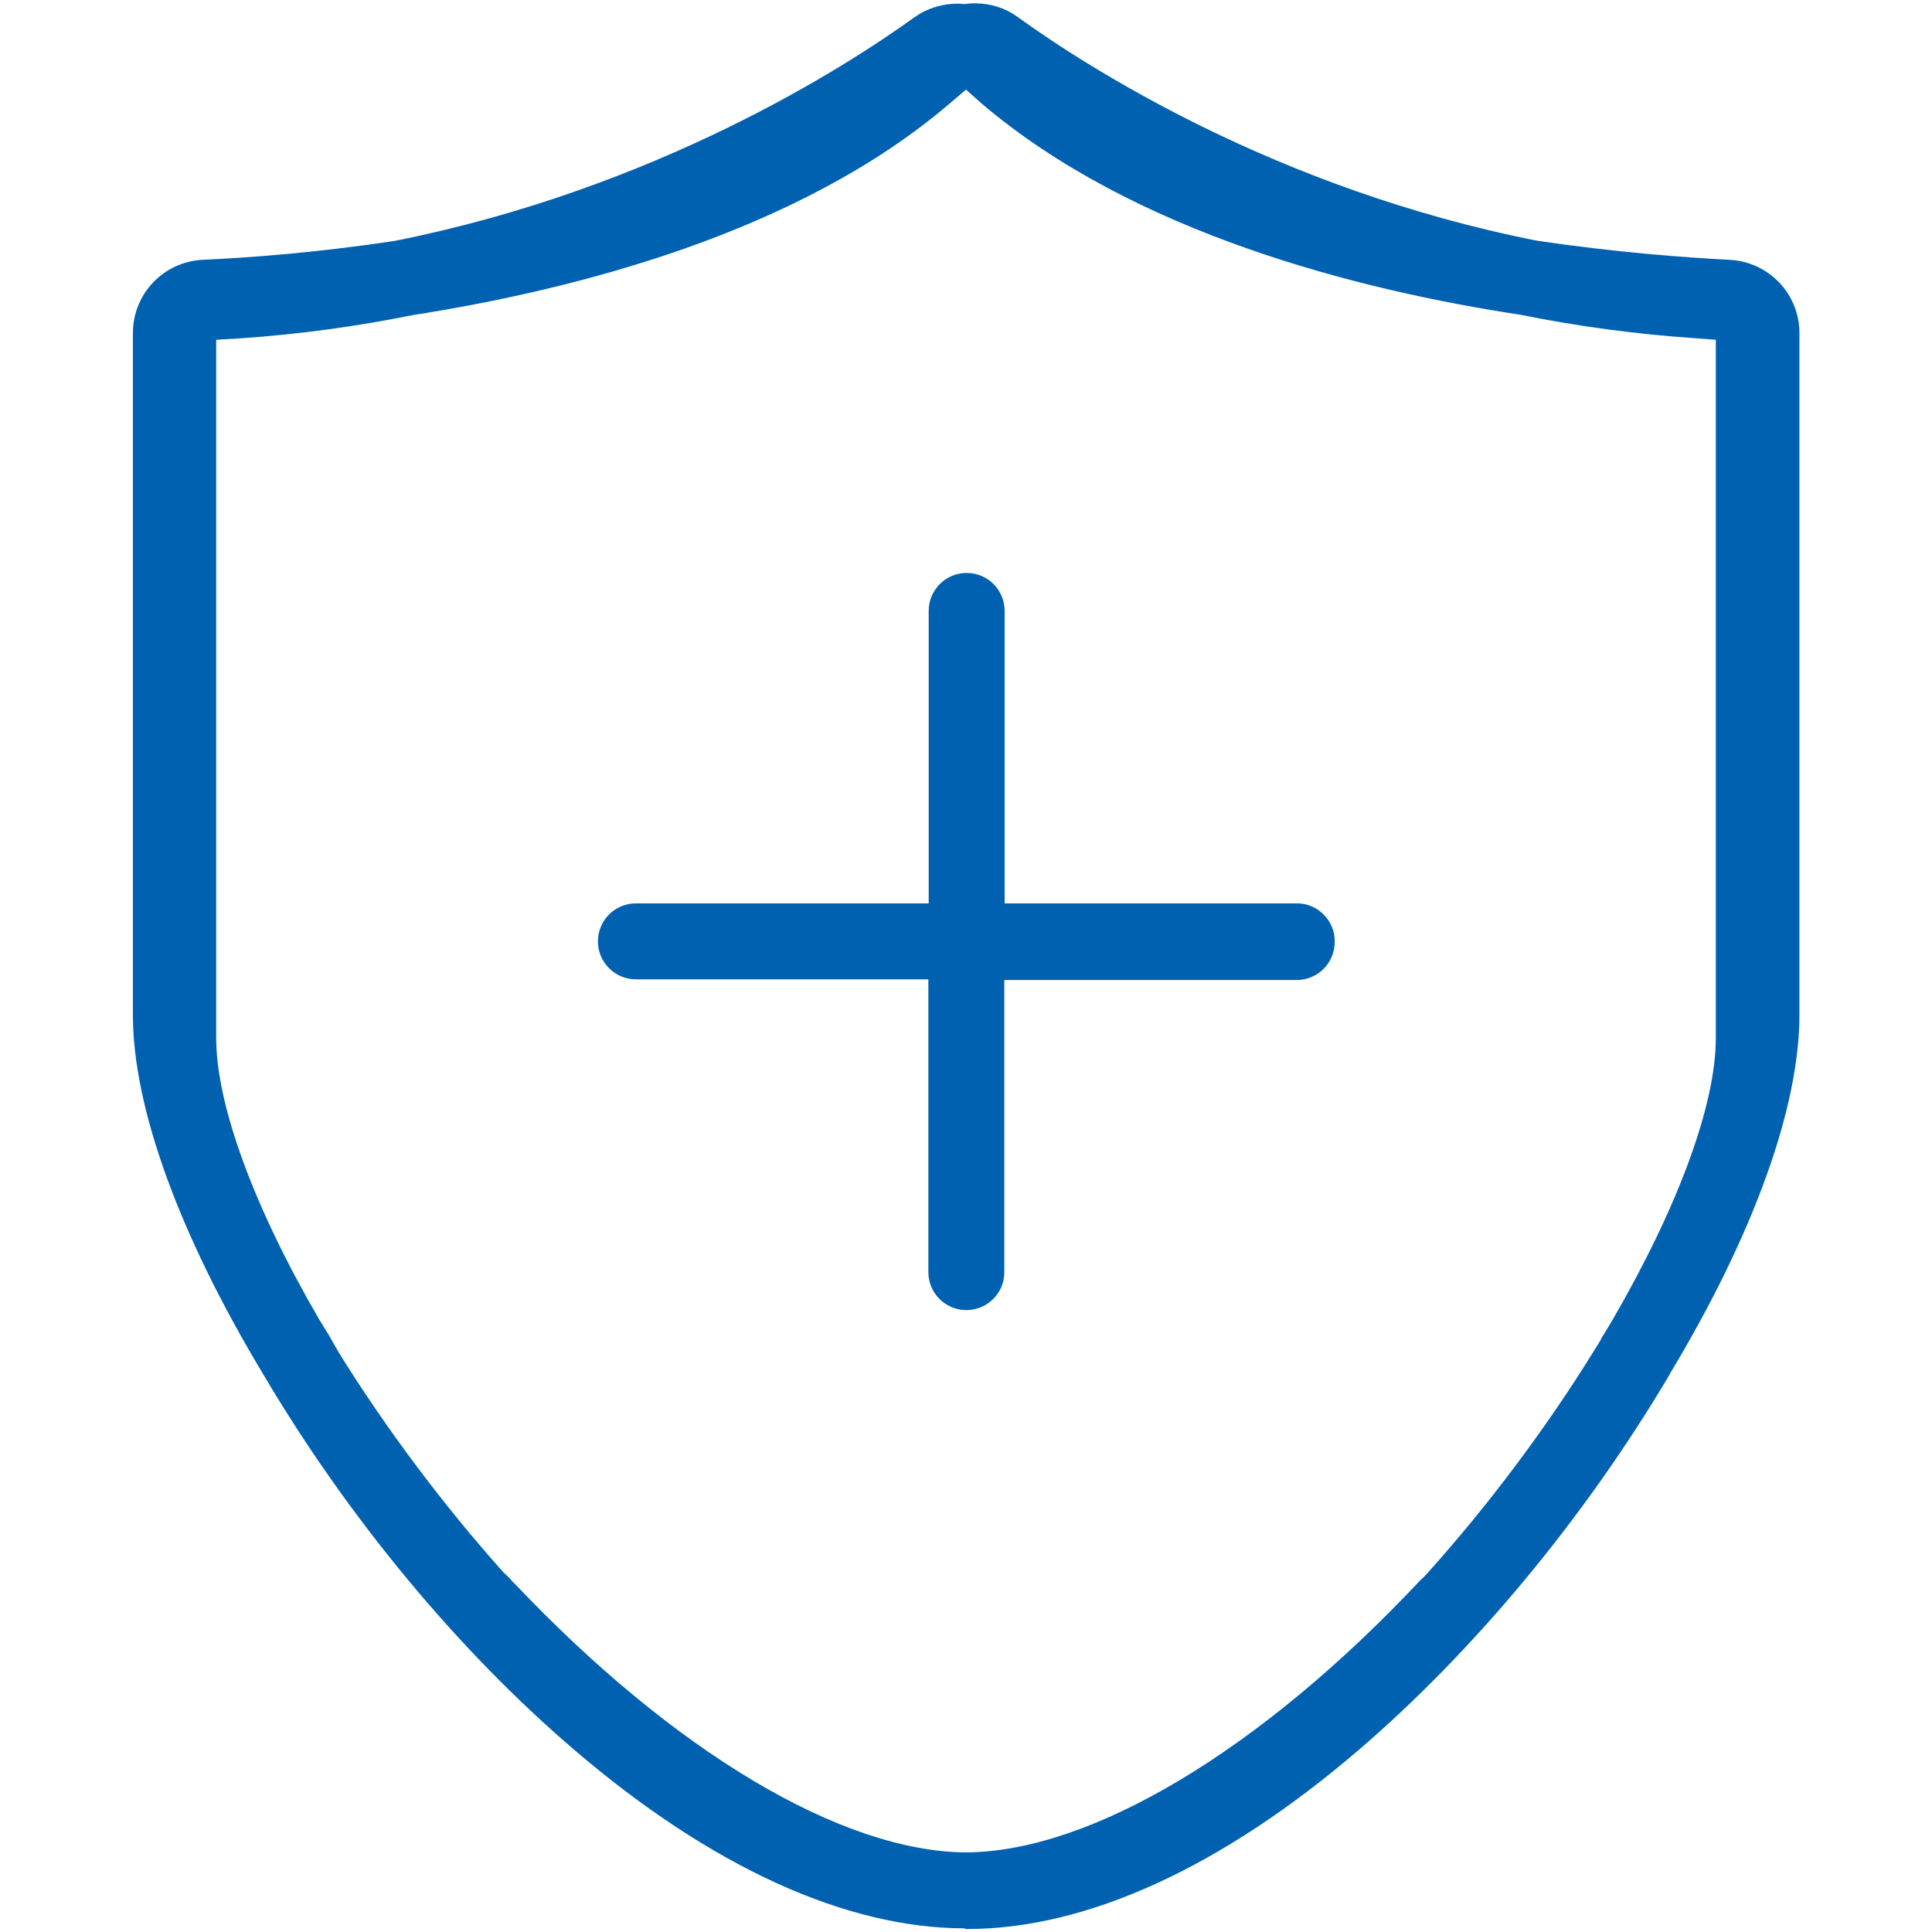
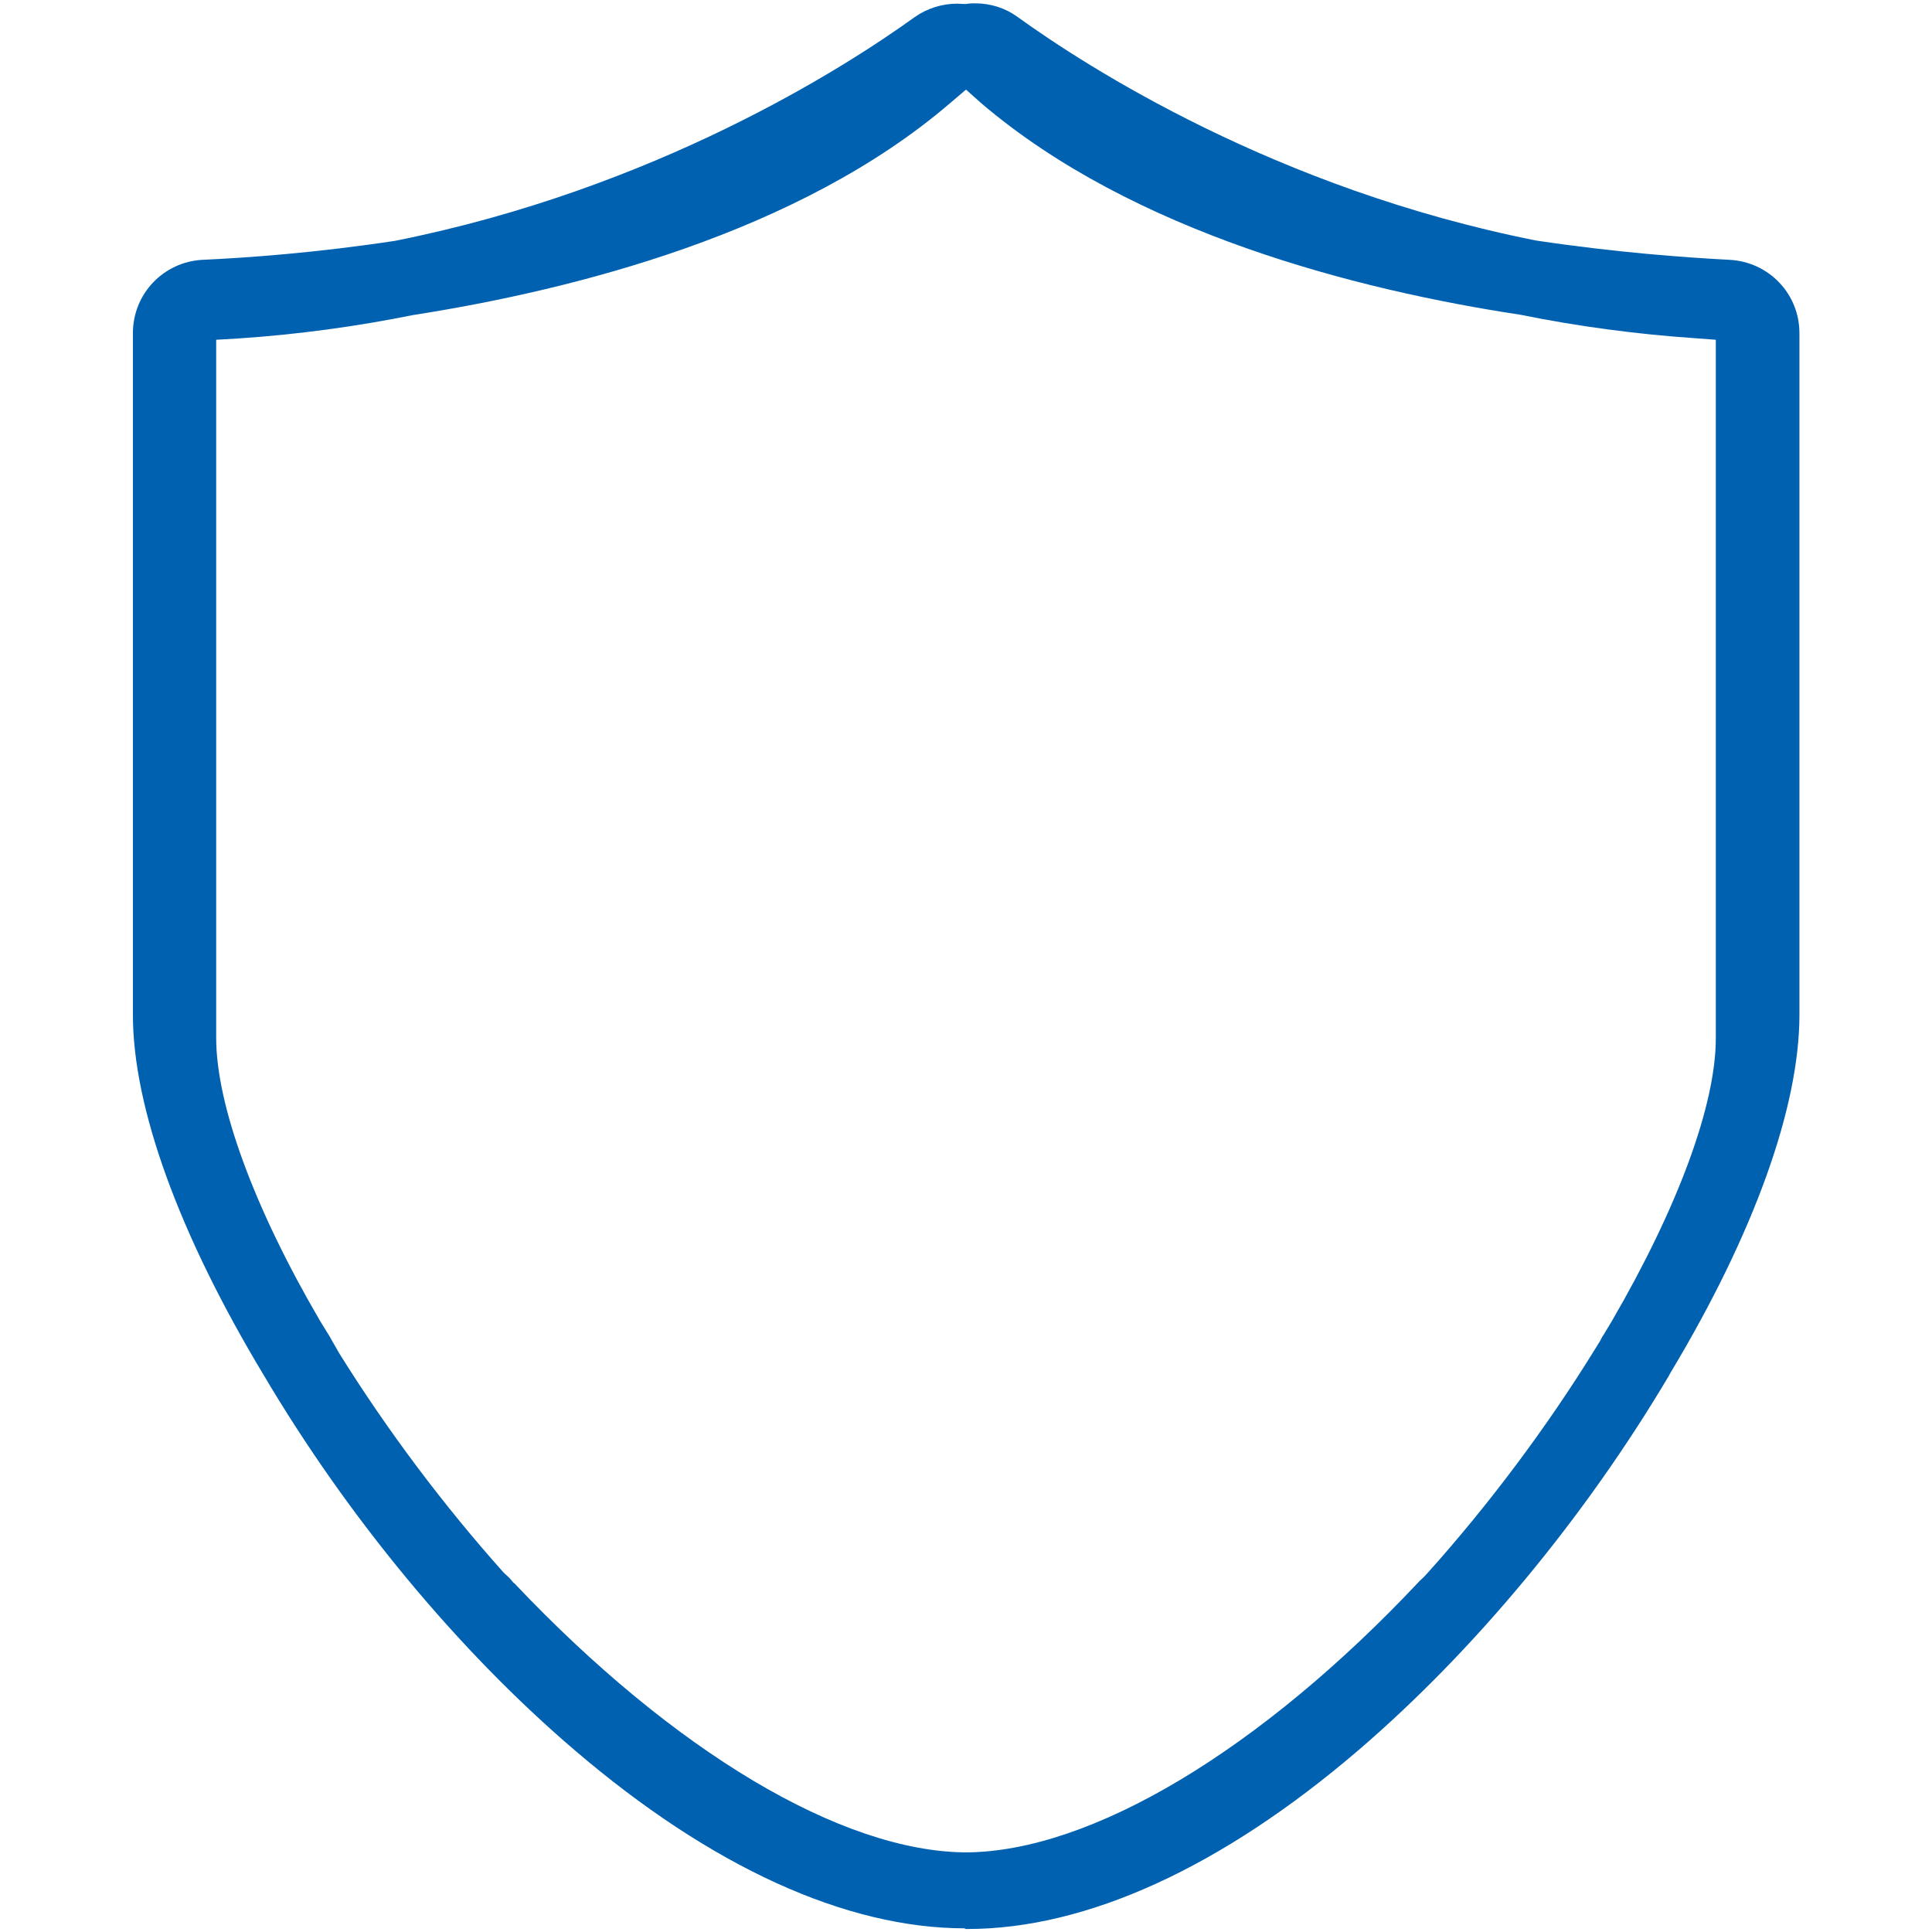
<svg xmlns="http://www.w3.org/2000/svg" version="1.1" id="图层_1" x="0px" y="0px" viewBox="0 0 58 58" style="enable-background:new 0 0 58 58;" xml:space="preserve">
  <style type="text/css">
	.st0{fill:#0061B1;}
</style>
  <g>
-     <path class="st0" d="M29.01,39.33c-0.63,0-1.14-0.51-1.14-1.14V29.4h-8.78c-0.63,0-1.14-0.51-1.14-1.14s0.51-1.14,1.14-1.14h8.79   v-8.78c0-0.63,0.51-1.14,1.14-1.14c0.63,0,1.14,0.51,1.14,1.14v8.78h8.78c0.3,0,0.59,0.12,0.8,0.34c0.22,0.22,0.33,0.5,0.33,0.81   c0,0.64-0.51,1.15-1.14,1.15h-8.78v8.78C30.15,38.82,29.64,39.33,29.01,39.33z" />
    <path class="st0" d="M28.97,57.89c-3.58,0-7.63-1.85-11.72-5.35c-3.5-2.99-6.81-6.99-9.34-11.27c-2.54-4.22-3.92-8.03-3.92-10.8V10   c0-1.18,0.92-2.14,2.09-2.2c1.33-0.06,3.41-0.21,5.78-0.57c7.82-1.56,13.51-5.21,15.59-6.71c0.38-0.27,0.83-0.41,1.29-0.41   c0.07,0,0.14,0.01,0.22,0.01L29,0.12l0.06-0.01c0.07-0.01,0.14-0.01,0.21-0.01c0.47,0,0.91,0.14,1.28,0.41   c2.08,1.5,7.76,5.16,15.56,6.71c2.4,0.36,4.48,0.51,5.81,0.58c1.18,0.06,2.1,1.02,2.1,2.2v20.47c0,2.77-1.37,6.58-3.87,10.74   l-0.06,0.11c-2.53,4.26-5.85,8.26-9.33,11.24c-4.09,3.5-8.14,5.35-11.72,5.35H28.97z M15.44,47.53c4.79,5.06,9.83,8.06,13.56,8.08   c3.76-0.02,8.85-3.07,13.62-8.15c0.1-0.09,0.17-0.16,0.23-0.23c1.85-2.06,3.59-4.39,5.01-6.69l0.18-0.29   c0.05-0.11,0.09-0.16,0.12-0.21l0.24-0.4c1.97-3.39,3.11-6.47,3.11-8.47V10.2l-0.67-0.05c-1.72-0.12-3.47-0.35-5.19-0.7   C40.76,8.71,34.02,6.99,29.46,3.1L29,2.69l-0.47,0.4C23.99,6.99,17.25,8.7,12.39,9.46c-1.69,0.34-3.43,0.58-5.22,0.7L6.49,10.2   v20.96c0,2,1.13,5.09,3.11,8.48c0.06,0.1,0.24,0.39,0.24,0.39c0.04,0.06,0.07,0.11,0.1,0.17l0.24,0.42   c1.45,2.33,3.16,4.6,4.94,6.59c0.11,0.1,0.15,0.14,0.19,0.18l0.1,0.12L15.44,47.53z" />
  </g>
</svg>